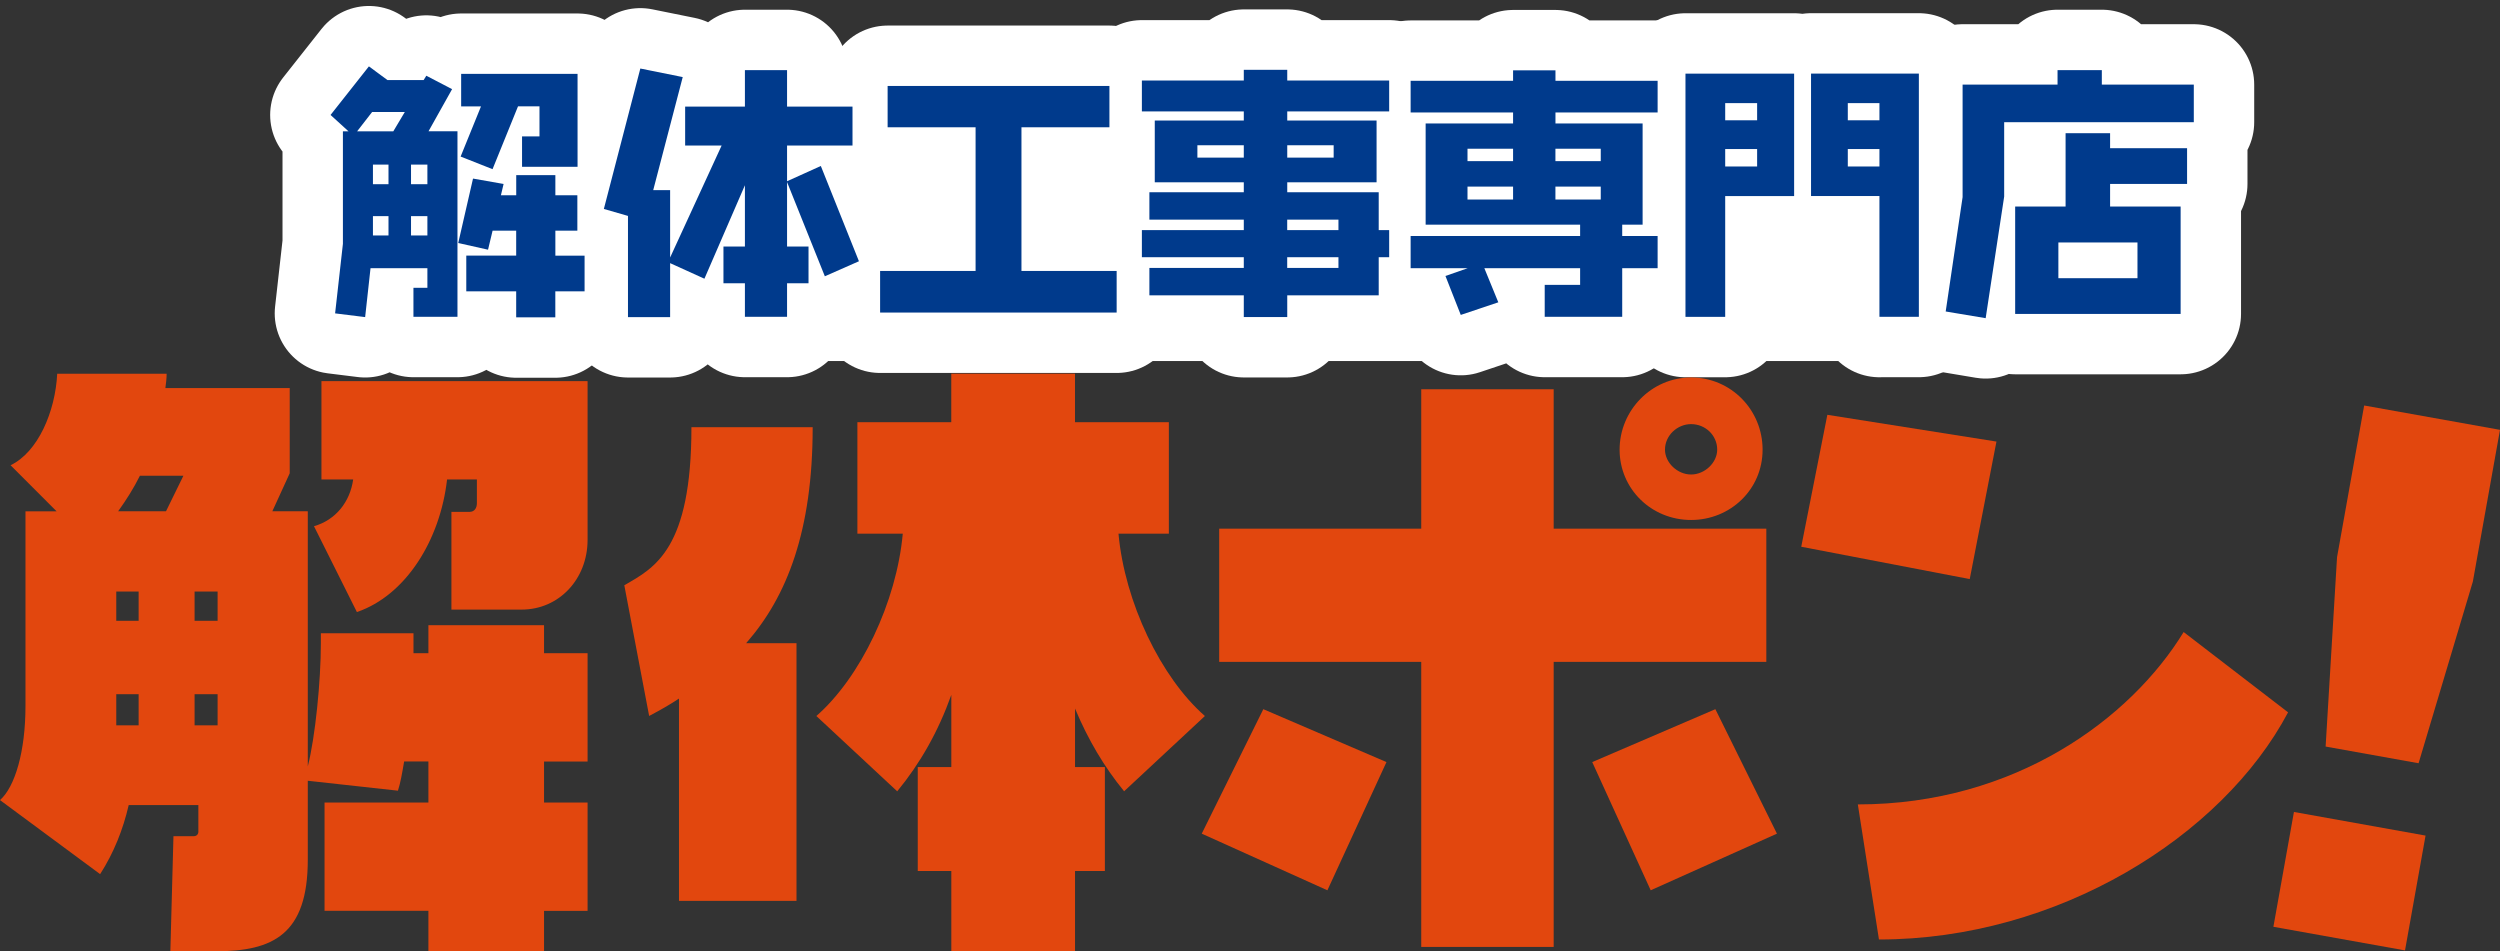
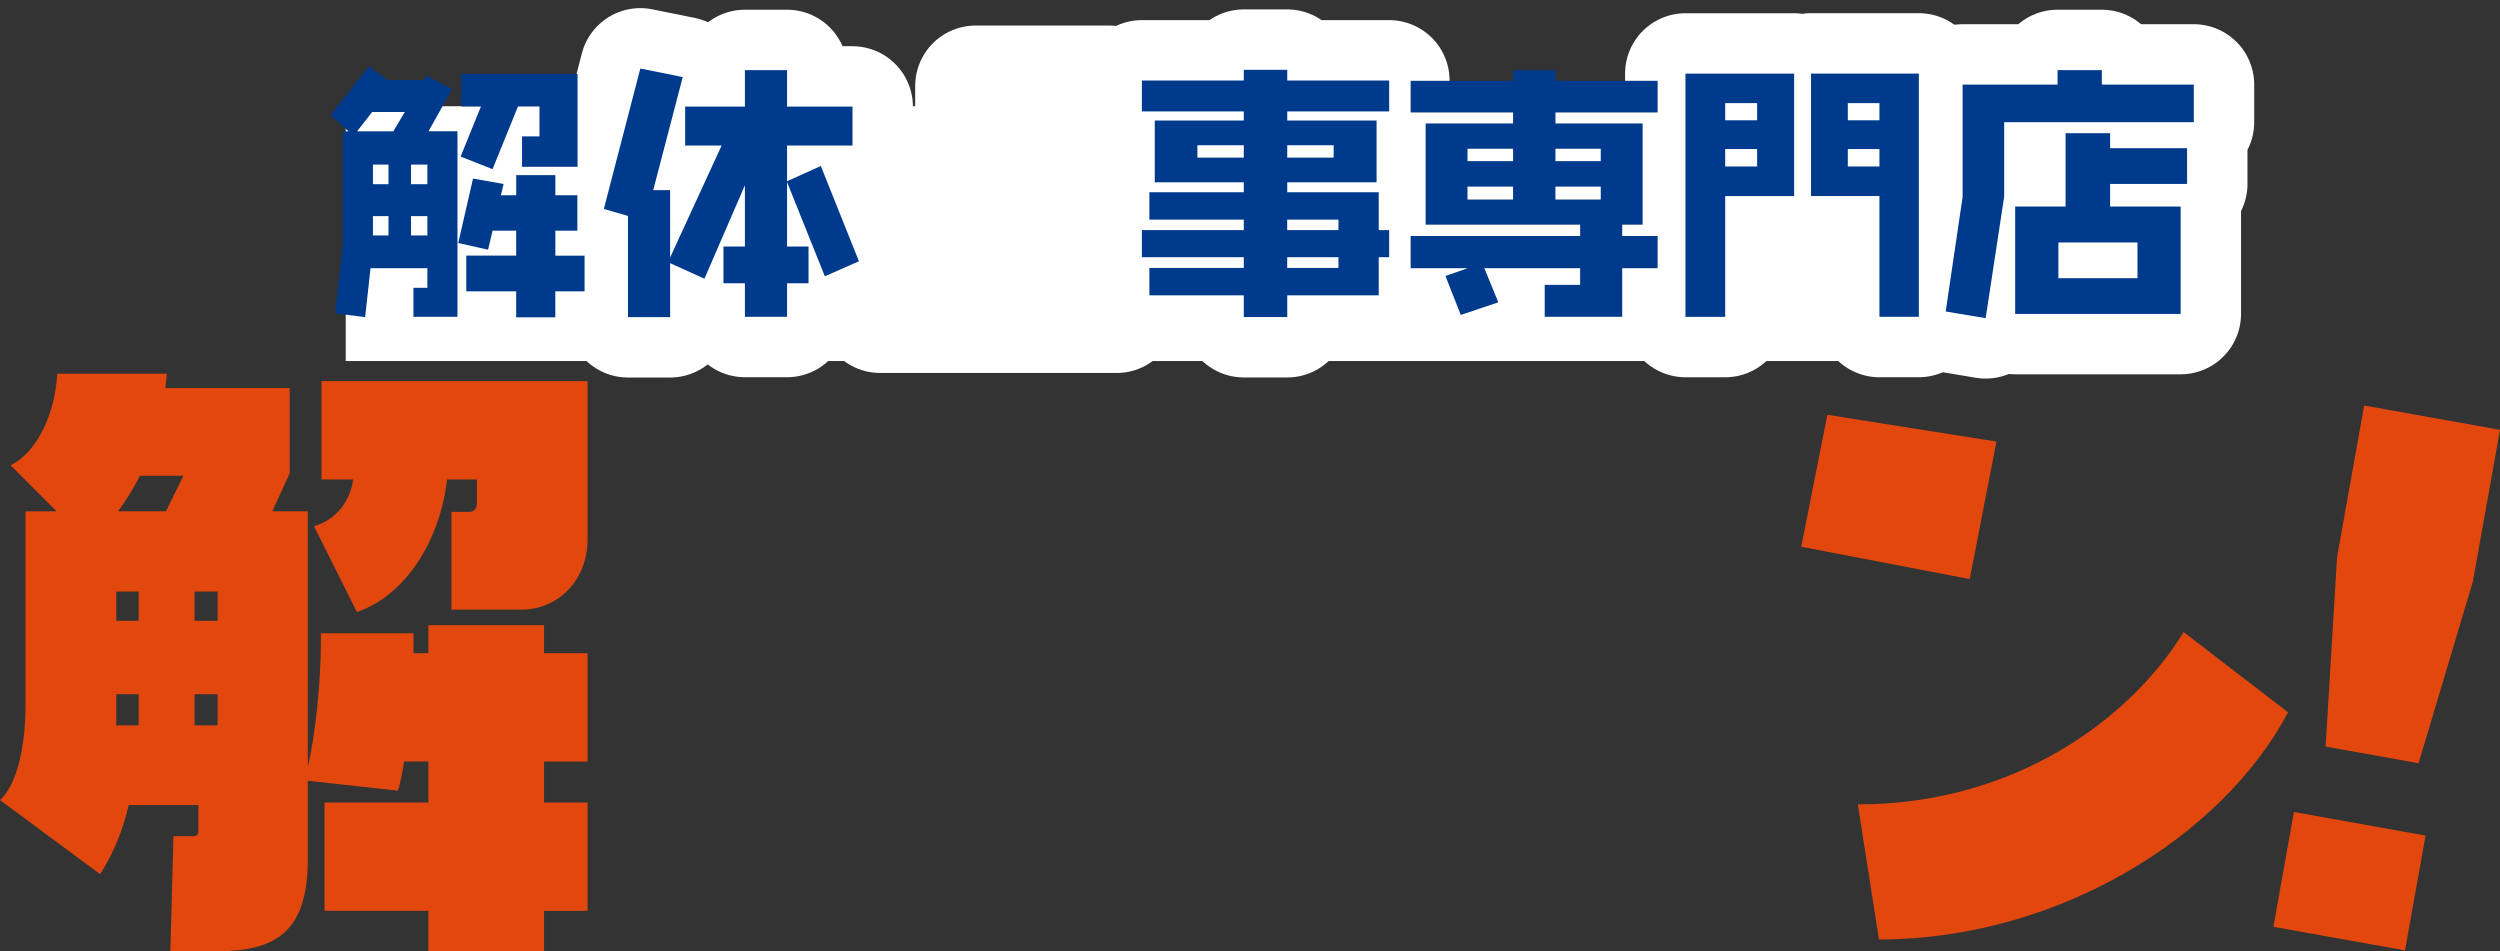
<svg xmlns="http://www.w3.org/2000/svg" width="226" height="86" viewBox="0 0 226 86" fill="none">
  <rect x="0" y="0" width="226" height="86" fill="#333333" stroke="none" />
  <path d="M193.403 9.603H31.253V32.637H193.403V9.603Z" fill="white" />
-   <path d="M37.375 28.64V26.019H38.636V24.248H33.495L33.009 28.666L30.294 28.329L30.999 22.043V11.874H31.507L29.882 10.392L33.35 6L35.023 7.236H38.299L38.54 6.846L40.869 8.06L38.737 11.869H41.355V28.64H37.379H37.375ZM33.639 10.125L32.282 11.874H35.553L36.595 10.125H33.635H33.639ZM35.12 14.881H33.714V16.651H35.12V14.881ZM35.12 19.54H33.714V21.289H35.12V19.54ZM38.636 14.881H37.156V16.651H38.636V14.881ZM38.636 19.54H37.156V21.289H38.636V19.54ZM50.201 26.334V28.688H46.663V26.334H42.152V23.108H46.663V20.851H44.53L44.118 22.573L41.425 21.968L42.761 16.143L45.524 16.63L45.283 17.651H46.667V15.832H50.205V17.651H52.193V20.855H50.205V23.113H52.846V26.339H50.205L50.201 26.334ZM47.193 15.073V12.329H48.769V9.612H46.829L44.526 15.293L41.64 14.153L43.483 9.616H41.688V6.679H52.211V15.078H47.193V15.073Z" stroke="white" stroke-width="10.92" stroke-linejoin="round" />
  <path d="M74.566 24.976L71.15 16.459V22.285H73.09V25.607H71.15V28.64H67.34V25.607H65.4V22.285H67.34V16.748L63.679 25.195L60.579 23.788V28.667H56.769V19.519L54.589 18.888L57.886 6.194L61.718 6.969L59.051 17.187H60.579V23.28L65.234 13.159H61.937V9.639H67.34V6.338H71.15V9.639H77.066V13.159H71.15V16.385L74.202 15.004L77.648 23.617L74.566 24.976Z" stroke="white" stroke-width="10.92" stroke-linejoin="round" />
-   <path d="M79.562 28.255V24.494H88.193V11.506H80.241V7.771H100.292V11.506H92.34V24.494H100.945V28.255H79.562Z" stroke="white" stroke-width="10.92" stroke-linejoin="round" />
+   <path d="M79.562 28.255V24.494H88.193V11.506V7.771H100.292V11.506H92.34V24.494H100.945V28.255H79.562Z" stroke="white" stroke-width="10.92" stroke-linejoin="round" />
  <path d="M124.635 23.252V26.698H116.367V28.661H112.439V26.698H103.905V24.221H112.439V23.252H103.226V20.802H112.439V19.855H103.905V17.379H112.439V16.48H104.391V10.896H112.439V10.072H103.226V7.279H112.439V6.311H116.367V7.279H125.581V10.072H116.367V10.896H124.442V16.48H116.367V17.379H124.635V20.802H125.581V23.252H124.635ZM112.439 13.131H108.244V14.249H112.439V13.131ZM120.563 13.131H116.367V14.249H120.563V13.131ZM120.996 19.855H116.363V20.802H120.996V19.855ZM120.996 23.252H116.363V24.221H120.996V23.252Z" stroke="white" stroke-width="10.92" stroke-linejoin="round" />
-   <path d="M146.648 24.248V28.64H139.642V25.752H142.843V24.248H134.186L135.447 27.329L132.053 28.469L130.669 24.949L132.684 24.244H127.521V21.333H142.843V20.312H128.878V11.164H136.782V10.169H127.521V7.307H136.782V6.36H140.614V7.307H149.849V10.169H140.614V11.164H148.492V20.312H146.648V21.333H149.849V24.244H146.648V24.248ZM136.782 13.448H132.662V14.565H136.782V13.448ZM136.782 16.871H132.662V18.037H136.782V16.871ZM144.708 13.448H140.61V14.565H144.708V13.448ZM144.708 16.871H140.61V18.037H144.708V16.871Z" stroke="white" stroke-width="10.92" stroke-linejoin="round" />
  <path d="M155.958 17.721V28.644H152.367V6.657H162.189V17.725H155.958V17.721ZM158.844 9.322H155.958V10.874H158.844V9.322ZM158.844 13.473H155.958V15.051H158.844V13.473ZM169.901 28.644V17.721H163.718V6.653H173.465V28.639H169.901V28.644ZM169.901 9.322H167.041V10.874H169.901V9.322ZM169.901 13.473H167.041V15.051H169.901V13.473Z" stroke="white" stroke-width="10.92" stroke-linejoin="round" />
  <path d="M181.177 11.046V17.77L179.504 28.763L175.891 28.158L177.419 17.818V7.649H186.002V6.338H190.005V7.649H198.32V11.046H181.177ZM190.753 16.63V18.668H197.129V28.377H182.171V18.668H186.729V12.041H190.753V13.399H197.712V16.626H190.753V16.63ZM193.228 21.921H186.077V25.147H193.228V21.921Z" stroke="white" stroke-width="10.92" stroke-linejoin="round" />
  <path d="M37.375 28.64V26.019H38.636V24.248H33.495L33.009 28.666L30.294 28.329L30.999 22.043V11.874H31.507L29.882 10.392L33.35 6L35.023 7.236H38.299L38.54 6.846L40.869 8.06L38.737 11.869H41.355V28.64H37.379H37.375ZM33.639 10.125L32.282 11.874H35.553L36.595 10.125H33.635H33.639ZM35.12 14.881H33.714V16.651H35.12V14.881ZM35.12 19.54H33.714V21.289H35.12V19.54ZM38.636 14.881H37.156V16.651H38.636V14.881ZM38.636 19.54H37.156V21.289H38.636V19.54ZM50.201 26.334V28.688H46.663V26.334H42.152V23.108H46.663V20.851H44.53L44.118 22.573L41.425 21.968L42.761 16.143L45.524 16.63L45.283 17.651H46.667V15.832H50.205V17.651H52.193V20.855H50.205V23.113H52.846V26.339H50.205L50.201 26.334ZM47.193 15.073V12.329H48.769V9.612H46.829L44.526 15.293L41.64 14.153L43.483 9.616H41.688V6.679H52.211V15.078H47.193V15.073Z" fill="#003A8C" />
  <path d="M74.566 24.976L71.15 16.459V22.285H73.09V25.607H71.15V28.64H67.34V25.607H65.4V22.285H67.34V16.748L63.679 25.195L60.579 23.788V28.667H56.769V19.519L54.589 18.888L57.886 6.194L61.718 6.969L59.051 17.187H60.579V23.28L65.234 13.159H61.937V9.639H67.34V6.338H71.15V9.639H77.066V13.159H71.15V16.385L74.202 15.004L77.648 23.617L74.566 24.976Z" fill="#003A8C" />
-   <path d="M79.562 28.255V24.494H88.193V11.506H80.241V7.771H100.292V11.506H92.34V24.494H100.945V28.255H79.562Z" fill="#003A8C" />
  <path d="M124.635 23.252V26.698H116.367V28.661H112.439V26.698H103.905V24.221H112.439V23.252H103.226V20.802H112.439V19.855H103.905V17.379H112.439V16.48H104.391V10.896H112.439V10.072H103.226V7.279H112.439V6.311H116.367V7.279H125.581V10.072H116.367V10.896H124.442V16.48H116.367V17.379H124.635V20.802H125.581V23.252H124.635ZM112.439 13.131H108.244V14.249H112.439V13.131ZM120.563 13.131H116.367V14.249H120.563V13.131ZM120.996 19.855H116.363V20.802H120.996V19.855ZM120.996 23.252H116.363V24.221H120.996V23.252Z" fill="#003A8C" />
  <path d="M146.648 24.248V28.64H139.642V25.752H142.843V24.248H134.186L135.447 27.329L132.053 28.469L130.669 24.949L132.684 24.244H127.521V21.333H142.843V20.312H128.878V11.164H136.782V10.169H127.521V7.307H136.782V6.36H140.614V7.307H149.849V10.169H140.614V11.164H148.492V20.312H146.648V21.333H149.849V24.244H146.648V24.248ZM136.782 13.448H132.662V14.565H136.782V13.448ZM136.782 16.871H132.662V18.037H136.782V16.871ZM144.708 13.448H140.61V14.565H144.708V13.448ZM144.708 16.871H140.61V18.037H144.708V16.871Z" fill="#003A8C" />
  <path d="M155.958 17.721V28.644H152.367V6.657H162.189V17.725H155.958V17.721ZM158.844 9.322H155.958V10.874H158.844V9.322ZM158.844 13.473H155.958V15.051H158.844V13.473ZM169.901 28.644V17.721H163.718V6.653H173.465V28.639H169.901V28.644ZM169.901 9.322H167.041V10.874H169.901V9.322ZM169.901 13.473H167.041V15.051H169.901V13.473Z" fill="#003A8C" />
  <path d="M181.177 11.046V17.77L179.504 28.763L175.891 28.158L177.419 17.818V7.649H186.002V6.338H190.005V7.649H198.32V11.046H181.177ZM190.753 16.63V18.668H197.129V28.377H182.171V18.668H186.729V12.041H190.753V13.399H197.712V16.626H190.753V16.63ZM193.228 21.921H186.077V25.147H193.228V21.921Z" fill="#003A8C" />
  <path d="M49.181 82.336V85.992H38.728V82.336H29.339V72.548H38.728V68.835H36.534C36.363 69.848 36.197 70.803 35.973 71.478L27.824 70.58V77.725C27.824 84.475 24.676 85.996 19.504 85.996H15.401L15.681 75.59H17.538C17.761 75.59 17.932 75.419 17.932 75.195V72.776H11.635C11.131 74.972 10.286 77.107 9.051 79.022L0 72.329C1.349 71.145 2.303 67.941 2.303 63.834V46.222H5.115L0.955 42.058C3.429 40.874 5.001 37.218 5.172 33.786H15.064C15.064 34.238 15.007 34.628 14.95 35.08H26.191V42.785L24.619 46.218H27.824V69.287C28.498 66.644 29.006 61.581 29.006 58.149V57.25H37.379V59.052H38.728V56.518H49.181V59.052H53.117V68.84H49.181V72.552H53.117V82.34H49.181V82.336ZM12.533 53.476H10.51V56.119H12.533V53.476ZM12.533 62.756H10.51V65.57H12.533V62.756ZM12.646 43.009C12.086 44.135 11.412 45.205 10.68 46.218H15.007L16.579 43.009H12.642H12.646ZM19.671 53.476H17.59V56.119H19.671V53.476ZM19.671 62.756H17.59V65.57H19.671V62.756ZM47.157 55.107H40.808V46.275H42.437C42.888 46.275 43.111 45.937 43.111 45.486V43.346H40.414C39.796 48.804 36.705 53.809 32.264 55.33L28.385 47.568C30.351 47.007 31.643 45.371 31.927 43.346H29.059V34.457H53.117V48.804C53.117 52.35 50.534 55.107 47.157 55.107Z" fill="#E2470E" />
-   <path d="M67.45 58.144H72.004V81.437H61.38V63.15C60.54 63.711 59.638 64.219 58.683 64.723L56.437 52.906C59.191 51.332 62.506 49.645 62.506 38.616H73.466C73.466 47.957 71.163 53.919 67.454 58.14M101.623 71.535C99.824 69.339 98.361 66.867 97.183 64.053V69.343H99.88V78.741H97.183V86H85.999V78.741H82.965V69.343H85.999V62.817C84.817 66.135 83.188 69.006 81.108 71.535L73.799 64.728C77.788 61.239 81.051 54.431 81.611 48.242H77.508V38.169H85.995V33.782H97.179V38.169H105.665V48.242H101.111C101.672 54.431 104.934 61.239 108.923 64.728L101.615 71.535H101.623Z" fill="#E2470E" />
-   <path d="M119.993 80.481L108.638 75.362L114.204 64.11L125.336 68.892L119.998 80.481H119.993ZM140.452 59.832V85.601H128.48V59.832H110.215V47.791H128.48V35.189H140.452V47.791H159.676V59.832H140.452ZM149.223 80.481L143.938 68.892L155.069 64.11L160.635 75.362L149.223 80.481ZM152.875 47.006C149.276 47.006 146.412 44.192 146.412 40.65C146.412 37.108 149.28 34.123 152.875 34.123C156.47 34.123 159.338 37.047 159.338 40.65C159.338 44.253 156.418 47.006 152.875 47.006ZM152.875 38.34C151.64 38.34 150.515 39.353 150.515 40.646C150.515 41.829 151.64 42.895 152.875 42.895C154.11 42.895 155.235 41.825 155.235 40.646C155.235 39.353 154.167 38.34 152.875 38.34Z" fill="#E2470E" />
  <path d="M178.063 52.349L162.833 49.426L165.193 37.499L180.48 39.918L178.063 52.354V52.349ZM169.857 84.926L167.948 72.719C182.166 72.719 192.623 64.956 197.401 57.136L206.842 64.395C200.882 75.647 185.989 84.93 169.857 84.93" fill="#E2470E" />
  <path d="M205.515 83.782L207.372 73.402L219.27 75.537L217.413 85.917L205.515 83.782ZM218.639 68.997L210.236 67.489L211.269 50.368L213.721 36.657L226 38.858L223.548 52.569L218.639 68.997Z" fill="#E2470E" />
</svg>